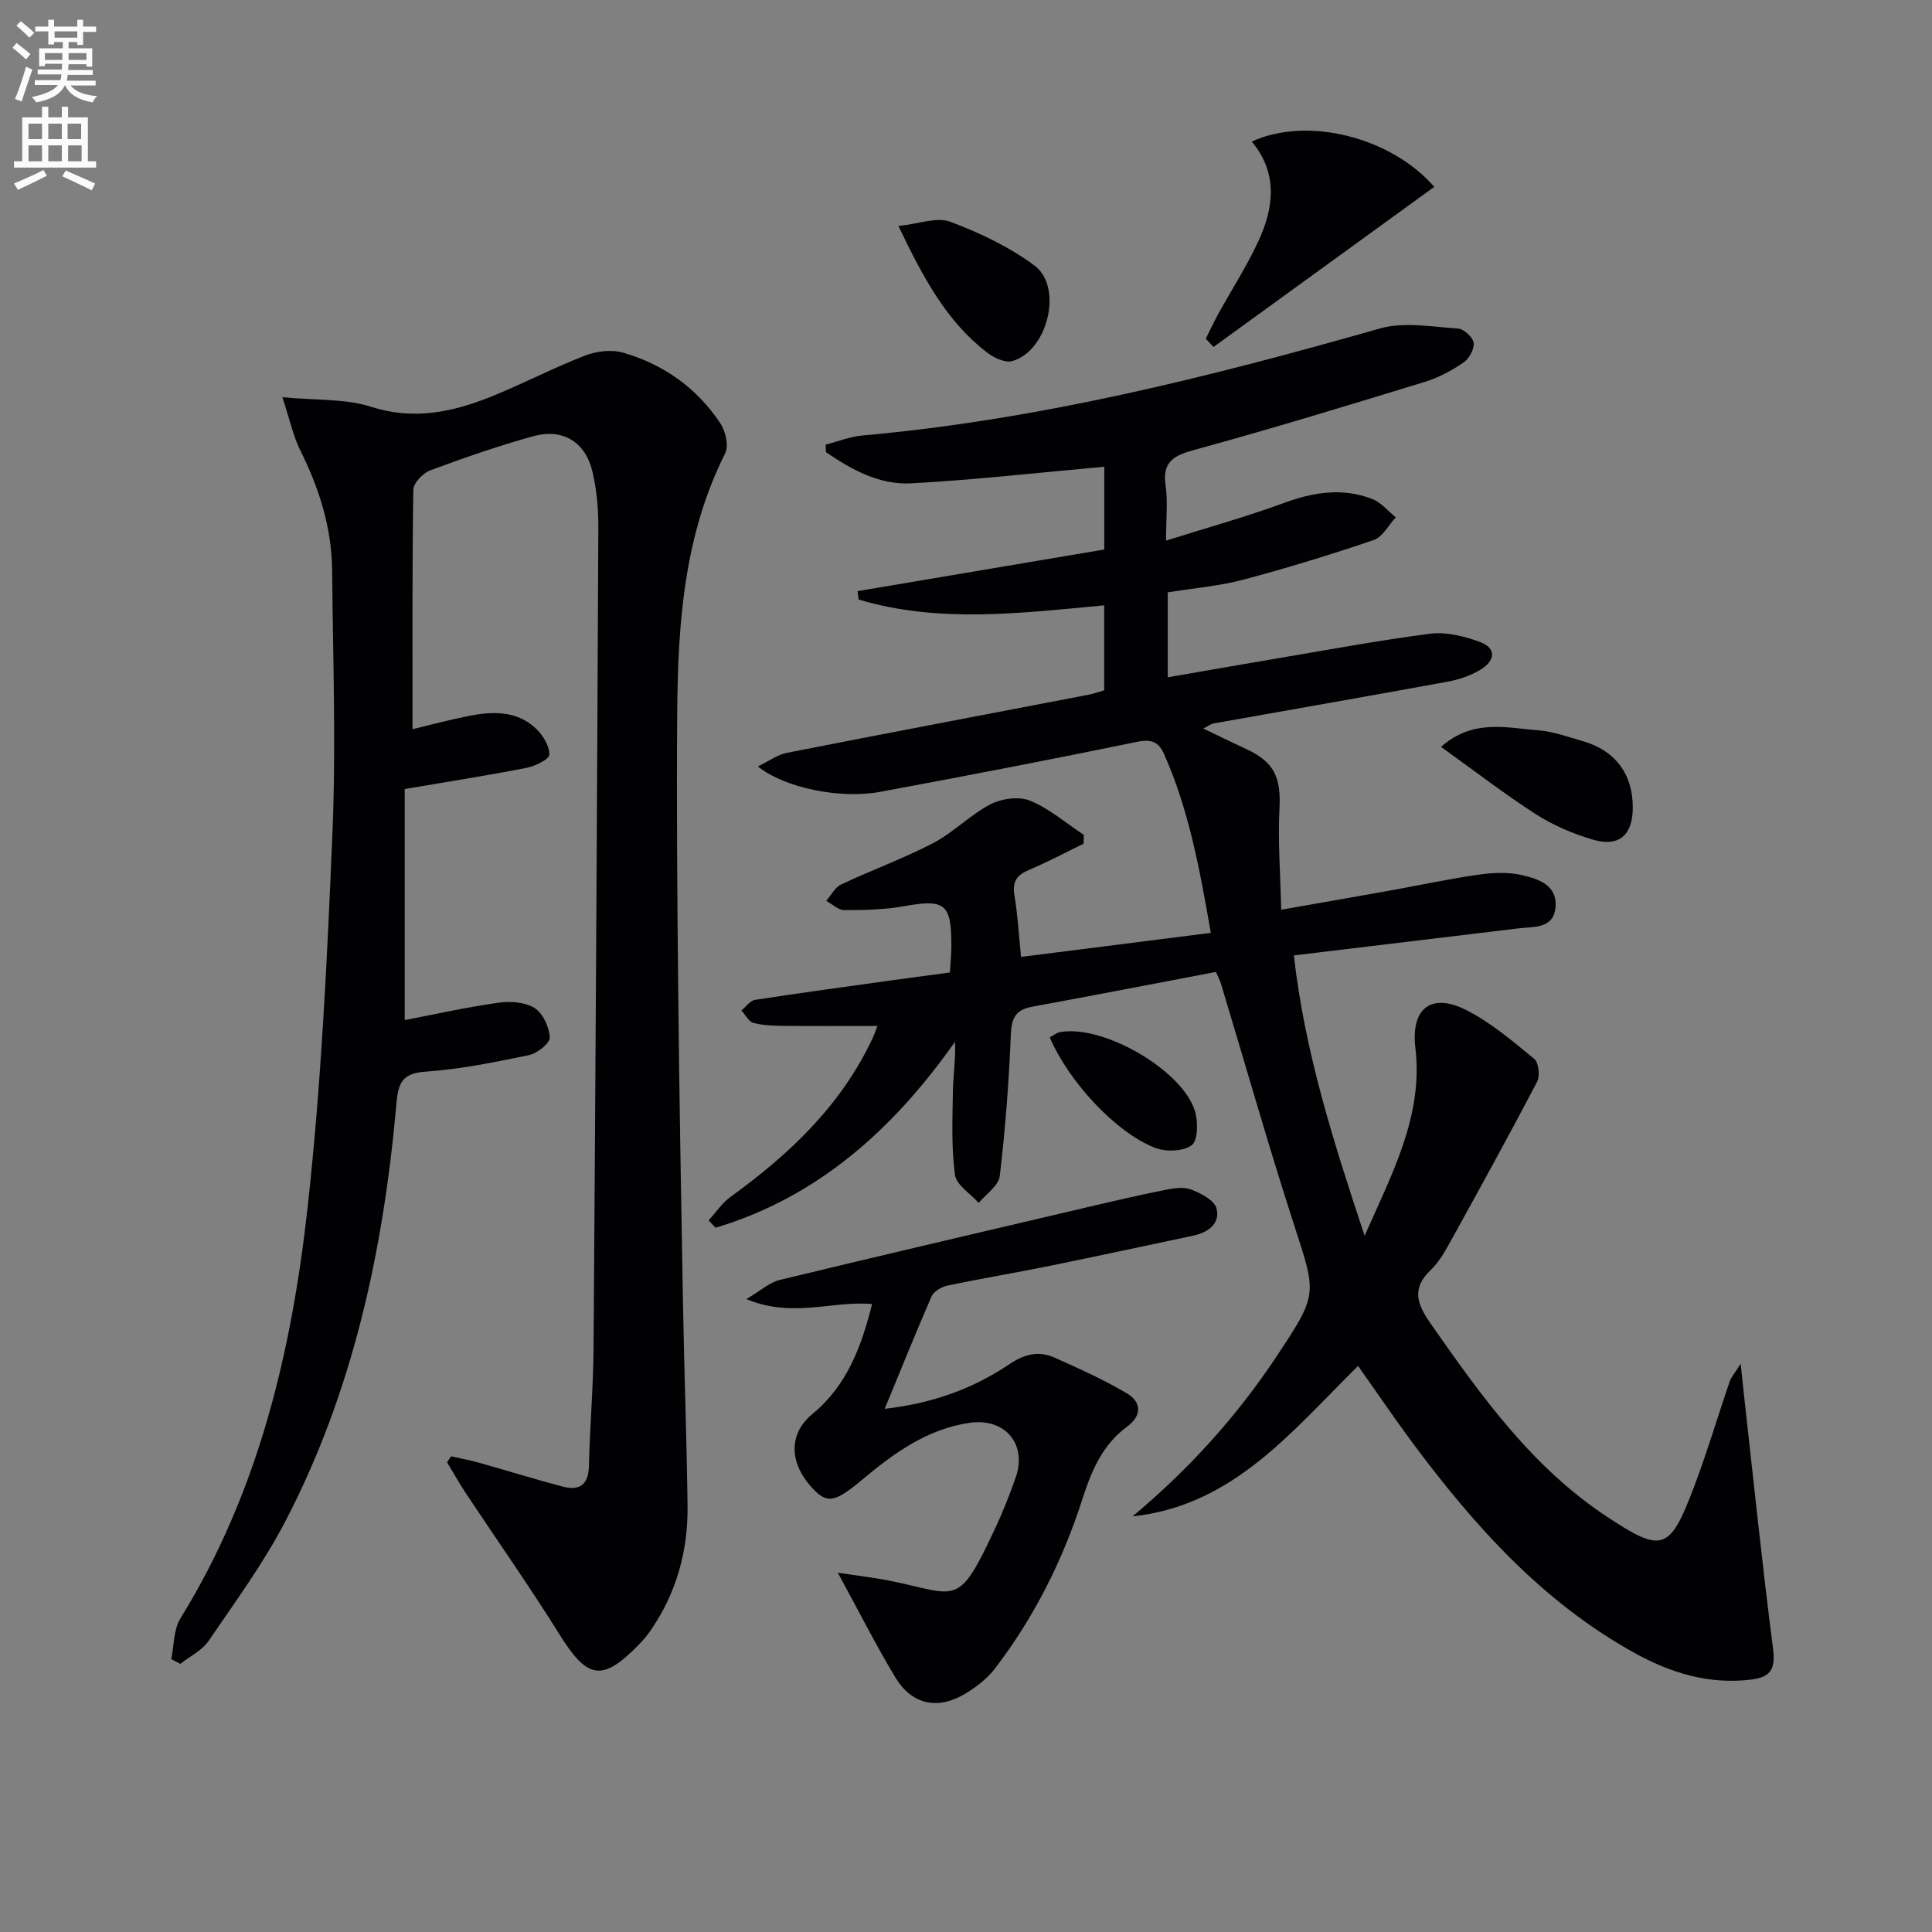
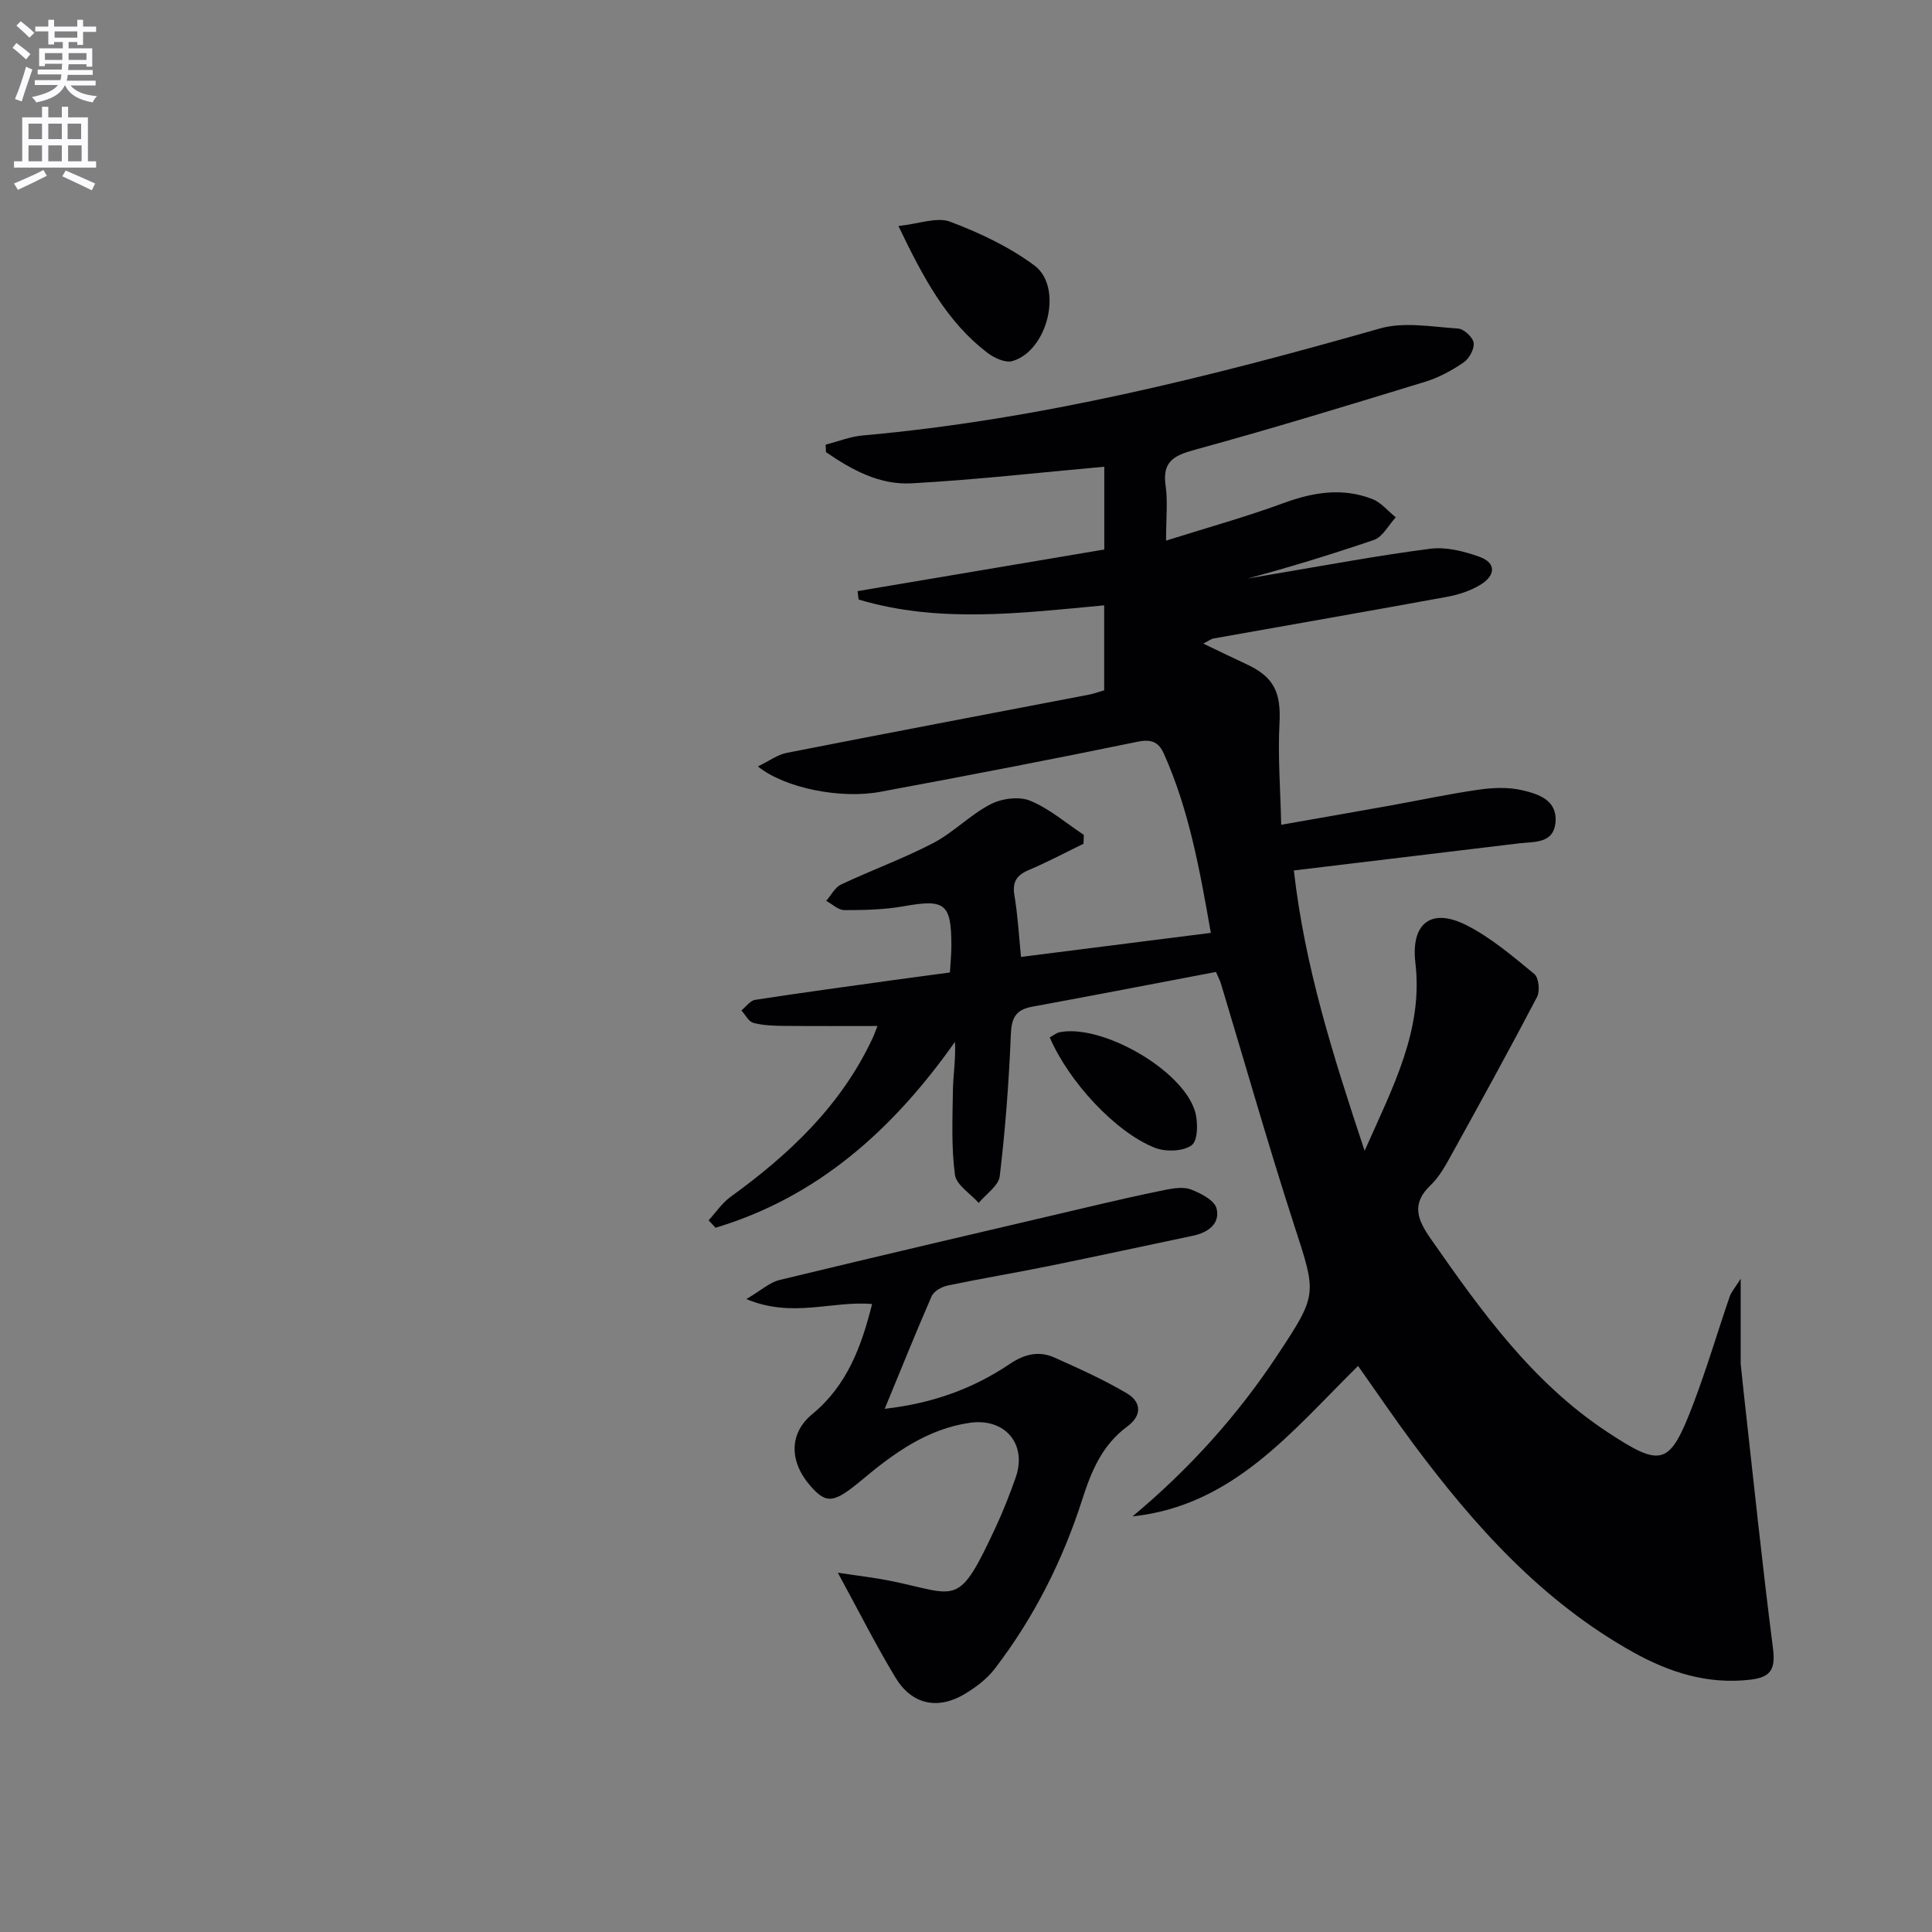
<svg xmlns="http://www.w3.org/2000/svg" enable-background="new 0 0 400 400" viewBox="0 0 400 400">
  <rect x="0" y="0" width="400" height="400" fill="#808080" stroke="none" />
  <path d="m2.6 9.9.8-1c.9.7 1.9 1.4 2.9 2.3l-.9 1.1c-1.1-1-2-1.8-2.8-2.4zm.5 10.6c.9-2.1 1.6-4.3 2.3-6.7.4.2.8.4 1.3.6-.7 2.1-1.5 4.3-2.2 6.6zm.3-15.2.9-.9c1 .8 2 1.6 2.8 2.4l-1 1c-.9-.9-1.8-1.7-2.7-2.5zm12.6-1.2h1.2v1.4h2.7v1.1h-2.7v2.7h-1.2v-.6h-1.8v1.3h4.9v3.8h-1.2v-.5h-3.7c0 .4-.1.9-.1 1.2h5.1v1h-5.2c0 .5-.1.9-.2 1.2h6v1h-5.2c1.1 1.3 2.9 2 5.5 2.2-.4.4-.7.8-.9 1.3-2.9-.5-4.8-1.6-5.7-3.5h-.1c-.8 1.7-2.7 2.9-5.9 3.5-.2-.4-.6-.8-.9-1.1 2.8-.6 4.6-1.4 5.4-2.5h-4.8v-1h5.3c.1-.3.2-.7.2-1.2h-4.9v-1h5c0-.4 0-.8.1-1.2h-3.6v.5h-1.2v-3.7h4.9v-1.3h-1.8v.5h-1.2v-2.7h-2.7v-1h2.7v-1.4h1.2v1.4h4.8zm-6.7 8.3h3.6c0-.4 0-.9 0-1.4h-3.6zm1.9-4.6h4.8v-1.3h-4.7v1.3zm6.7 3.2h-3.7v1.4h3.7z" fill="#fbfafc" />
  <path d="m8.7 22.1h1.3v2.2h2.8v-2.2h1.3v2.2h4.1v9.1h1.7v1.3h-17v-1.3h1.7v-9.1h4.1zm.3 13.1.7 1.2c-1.8.9-3.8 1.9-6 2.9-.2-.4-.5-.8-.8-1.3 2.3-1 4.4-1.9 6.1-2.8zm-3.1-6.4h2.8v-3.2h-2.8zm0 4.6h2.8v-3.3h-2.8zm4.1-4.6h2.8v-3.2h-2.8zm0 4.6h2.8v-3.3h-2.8zm3.6 1.9c2.1.9 4.1 1.8 6.1 2.7l-.7 1.4c-2.2-1.1-4.2-2-6.1-2.9zm3.2-9.7h-2.8v3.2h2.8zm-2.7 7.8h2.8v-3.3h-2.8z" fill="#fbfafc" />
  <g fill="#010104">
-     <path d="m360.39 282.34c.32 3.07.49 4.77.68 6.46 1.96 17.48 3.76 34.97 6 52.41.54 4.22-.3 6.03-4.59 6.54-8.84 1.06-16.79-1.47-24.3-5.65-18.91-10.53-32.97-26.23-45.68-43.32-3.84-5.17-7.45-10.5-11.33-15.98-13.73 13.55-25.87 28.94-46.69 31.15 11.62-9.69 21.59-20.7 29.9-33.24 8.5-12.83 8.21-12.72 3.57-27.03-5.37-16.57-10.12-33.33-15.16-50-.23-.77-.63-1.49-1.04-2.45-12.78 2.43-25.43 4.88-38.1 7.21-3.43.63-4.24 2.4-4.37 5.8-.39 9.78-1.14 19.56-2.29 29.27-.24 1.99-2.84 3.7-4.36 5.54-1.72-1.93-4.63-3.71-4.92-5.83-.76-5.71-.51-11.57-.42-17.37.05-3.28.6-6.54.43-10.15-12.76 18.07-28.31 32.11-49.57 38.49-.48-.51-.96-1.02-1.44-1.53 1.51-1.65 2.8-3.61 4.58-4.89 12.16-8.8 22.84-18.88 29.33-32.74.48-1.02.84-2.1 1.05-2.61-6.47 0-12.86.04-19.25-.02-2.15-.02-4.37-.08-6.43-.62-.99-.26-1.67-1.68-2.49-2.58.94-.76 1.81-2.03 2.84-2.19 9.52-1.47 19.07-2.76 28.61-4.09 3.77-.52 7.54-1.02 11.72-1.58.11-1.95.3-3.72.3-5.48.01-8.83-1.32-9.76-9.86-8.23-4.03.72-8.2.8-12.31.8-1.25 0-2.49-1.25-3.74-1.92 1.01-1.15 1.8-2.78 3.07-3.38 6.31-2.98 12.92-5.37 19.09-8.59 4.2-2.19 7.64-5.84 11.85-8.02 2.31-1.2 5.91-1.69 8.21-.74 4 1.64 7.43 4.64 11.11 7.07-.02.61-.04 1.23-.06 1.84-3.76 1.83-7.46 3.8-11.31 5.43-2.54 1.07-3.47 2.46-2.99 5.29.69 4.07.91 8.22 1.36 12.71 13.01-1.65 25.91-3.28 39.3-4.98-2.31-13.16-4.53-25.49-9.71-37.07-1.09-2.44-2.57-3.1-5.51-2.49-17.7 3.65-35.46 7.06-53.23 10.36-8.22 1.53-19.77-.77-25.33-5.26 2.31-1.11 4.06-2.43 5.99-2.81 20.84-4.1 41.7-8.04 62.56-12.05.97-.19 1.91-.54 3.15-.9 0-5.75 0-11.47 0-17.59-17.15 1.59-34.14 3.78-50.84-1.2-.07-.58-.15-1.16-.22-1.74 16.96-2.86 33.93-5.73 51.08-8.62 0-5.86 0-11.61 0-17.14-13.5 1.21-26.71 2.72-39.95 3.44-6.58.36-12.37-2.81-17.67-6.46-.02-.52-.05-1.03-.07-1.55 2.55-.65 5.06-1.67 7.65-1.9 36.57-3.26 71.95-12.14 107.13-22.16 5-1.42 10.77-.32 16.16.02 1.2.08 3.06 1.8 3.22 2.95.18 1.27-.91 3.27-2.06 4.06-2.44 1.67-5.16 3.15-7.97 4.01-15.85 4.85-31.71 9.71-47.7 14.08-4.35 1.19-6.77 2.44-6.04 7.44.47 3.24.09 6.6.09 11.37 8.66-2.73 16.6-4.93 24.29-7.76 6.17-2.27 12.24-3.26 18.43-.84 1.83.72 3.24 2.49 4.84 3.78-1.5 1.61-2.71 4.06-4.55 4.69-8.94 3.04-17.99 5.82-27.12 8.24-4.94 1.31-10.11 1.72-15.54 2.6v17.59c7.27-1.26 14.36-2.51 21.46-3.71 10.96-1.84 21.9-3.9 32.92-5.32 3.27-.42 6.94.52 10.13 1.66 3.7 1.33 3.22 3.98.26 5.78-2.04 1.25-4.49 2.06-6.86 2.5-16.15 2.96-32.32 5.77-48.48 8.65-.44.08-.83.41-2.07 1.05 3.33 1.59 6.09 2.95 8.89 4.24 5.84 2.7 7.22 5.92 6.88 12.37-.35 6.68.19 13.41.36 20.9 8.35-1.47 15.33-2.68 22.3-3.93 6.21-1.11 12.38-2.45 18.62-3.34 2.93-.42 6.1-.55 8.94.11 3.3.77 7.26 1.99 6.94 6.51-.33 4.61-4.35 4.12-7.59 4.5-15.32 1.83-30.64 3.69-46.59 5.61 2.26 19.96 8.12 38.36 14.65 58.04 5.87-13.25 12.15-24.96 10.51-38.93-.95-8.1 3.21-11.49 10.53-7.8 5.11 2.58 9.62 6.45 14.09 10.12.92.76 1.21 3.53.58 4.74-5.77 11.02-11.78 21.93-17.8 32.82-1.2 2.17-2.46 4.47-4.23 6.15-4.11 3.89-2.73 7.19.02 11.13 10.42 14.93 20.97 29.69 36.47 39.94 11.38 7.52 12.98 7.07 17.87-5.75 2.78-7.29 4.99-14.79 7.52-22.17.27-.9.97-1.65 2.3-3.76z" />
-     <path d="m93.4 301.51c1.97.45 3.97.82 5.91 1.37 5.75 1.61 11.45 3.4 17.23 4.91 3.41.89 5.3-.36 5.39-4.26.18-8.14.91-16.28.96-24.42.41-56.64.73-113.28.99-169.93.02-3.79-.33-7.67-1.18-11.36-1.45-6.34-6.16-9.23-12.41-7.48-7.18 2.01-14.26 4.45-21.25 7.06-1.5.56-3.45 2.63-3.47 4.03-.24 16.45-.16 32.91-.16 49.54 3.24-.77 7.33-1.88 11.48-2.71 5.02-1 10.08-1.22 14.11 2.62 1.42 1.35 2.77 3.56 2.73 5.35-.02.98-2.92 2.39-4.69 2.74-8.13 1.59-16.31 2.87-25.25 4.39v47.84c6.13-1.18 12.69-2.65 19.33-3.59 2.47-.35 5.55-.16 7.54 1.08 1.74 1.08 3.06 3.95 3.16 6.1.06 1.19-2.59 3.3-4.3 3.66-7.14 1.48-14.35 2.95-21.6 3.44-5.23.36-5.52 3.08-5.89 7.11-2.69 29.98-8.96 59.1-22.97 86.01-4.51 8.65-10.35 16.63-15.87 24.71-1.36 1.99-3.87 3.2-5.85 4.77-.63-.33-1.26-.66-1.89-.99.6-2.84.47-6.12 1.91-8.44 16.14-26.09 23.01-55.18 26.32-85.03 2.85-25.74 4.07-51.7 5.15-77.6.75-18.1.1-36.25-.07-54.38-.08-8.8-2.69-16.98-6.6-24.83-1.43-2.86-2.09-6.1-3.7-10.98 7.15.68 13.08.28 18.33 1.97 8.76 2.82 16.73 1.16 24.69-2.01 6.62-2.65 12.96-5.99 19.61-8.57 2.39-.93 5.52-1.31 7.93-.61 8.38 2.42 15.29 7.33 20.13 14.64 1.08 1.63 1.77 4.65.99 6.2-8.49 16.88-9.78 35.06-9.93 53.4-.15 19.33.01 38.66.21 57.98.22 21.65.6 43.29.99 64.94.25 13.81.76 27.62.94 41.43.13 9.36-2.24 18.1-7.61 25.9-.66.96-1.4 1.87-2.2 2.71-7.78 8.08-10.86 7.55-16.69-1.81-6.15-9.87-12.86-19.39-19.29-29.08-1.42-2.14-2.68-4.39-4.01-6.59.3-.43.57-.83.85-1.23z" />
+     <path d="m360.39 282.34c.32 3.07.49 4.77.68 6.46 1.96 17.48 3.76 34.97 6 52.41.54 4.22-.3 6.03-4.59 6.54-8.84 1.06-16.79-1.47-24.3-5.65-18.91-10.53-32.97-26.23-45.68-43.32-3.84-5.17-7.45-10.5-11.33-15.98-13.73 13.55-25.87 28.94-46.69 31.15 11.62-9.69 21.59-20.7 29.9-33.24 8.5-12.83 8.21-12.72 3.57-27.03-5.37-16.57-10.12-33.33-15.16-50-.23-.77-.63-1.49-1.04-2.45-12.78 2.43-25.43 4.88-38.1 7.21-3.43.63-4.24 2.4-4.37 5.8-.39 9.78-1.14 19.56-2.29 29.27-.24 1.99-2.84 3.7-4.36 5.54-1.72-1.93-4.63-3.71-4.92-5.83-.76-5.71-.51-11.57-.42-17.37.05-3.28.6-6.54.43-10.15-12.76 18.07-28.31 32.11-49.57 38.49-.48-.51-.96-1.02-1.44-1.53 1.51-1.65 2.8-3.61 4.58-4.89 12.16-8.8 22.84-18.88 29.33-32.74.48-1.02.84-2.1 1.05-2.61-6.47 0-12.86.04-19.25-.02-2.15-.02-4.37-.08-6.43-.62-.99-.26-1.67-1.68-2.49-2.58.94-.76 1.81-2.03 2.84-2.19 9.52-1.47 19.07-2.76 28.61-4.09 3.77-.52 7.54-1.02 11.72-1.58.11-1.95.3-3.72.3-5.48.01-8.83-1.32-9.76-9.86-8.23-4.03.72-8.2.8-12.31.8-1.25 0-2.49-1.25-3.74-1.92 1.01-1.15 1.8-2.78 3.07-3.38 6.31-2.98 12.92-5.37 19.09-8.59 4.2-2.19 7.64-5.84 11.85-8.02 2.31-1.2 5.91-1.69 8.21-.74 4 1.64 7.43 4.64 11.11 7.07-.02.61-.04 1.23-.06 1.84-3.76 1.83-7.46 3.8-11.31 5.43-2.54 1.07-3.47 2.46-2.99 5.29.69 4.07.91 8.22 1.36 12.71 13.01-1.65 25.91-3.28 39.3-4.98-2.31-13.16-4.53-25.49-9.71-37.07-1.09-2.44-2.57-3.1-5.51-2.49-17.7 3.65-35.46 7.06-53.23 10.36-8.22 1.53-19.77-.77-25.33-5.26 2.31-1.11 4.06-2.43 5.99-2.81 20.84-4.1 41.7-8.04 62.56-12.05.97-.19 1.91-.54 3.15-.9 0-5.75 0-11.47 0-17.59-17.15 1.59-34.14 3.78-50.84-1.2-.07-.58-.15-1.16-.22-1.74 16.96-2.86 33.93-5.73 51.08-8.62 0-5.86 0-11.61 0-17.14-13.5 1.21-26.71 2.72-39.95 3.44-6.58.36-12.37-2.81-17.67-6.46-.02-.52-.05-1.03-.07-1.55 2.55-.65 5.06-1.67 7.65-1.9 36.57-3.26 71.95-12.14 107.13-22.16 5-1.42 10.77-.32 16.16.02 1.2.08 3.06 1.8 3.22 2.95.18 1.27-.91 3.27-2.06 4.06-2.44 1.67-5.16 3.15-7.97 4.01-15.85 4.85-31.71 9.71-47.7 14.08-4.35 1.19-6.77 2.44-6.04 7.44.47 3.24.09 6.6.09 11.37 8.66-2.73 16.6-4.93 24.29-7.76 6.17-2.27 12.24-3.26 18.43-.84 1.83.72 3.24 2.49 4.84 3.78-1.5 1.61-2.71 4.06-4.55 4.69-8.94 3.04-17.99 5.82-27.12 8.24-4.94 1.31-10.11 1.72-15.54 2.6c7.27-1.26 14.36-2.51 21.46-3.71 10.96-1.84 21.9-3.9 32.92-5.32 3.27-.42 6.94.52 10.13 1.66 3.7 1.33 3.22 3.98.26 5.78-2.04 1.25-4.49 2.06-6.86 2.5-16.15 2.96-32.32 5.77-48.48 8.65-.44.08-.83.41-2.07 1.05 3.33 1.59 6.09 2.95 8.89 4.24 5.84 2.7 7.22 5.92 6.88 12.37-.35 6.68.19 13.41.36 20.9 8.35-1.47 15.33-2.68 22.3-3.93 6.21-1.11 12.38-2.45 18.62-3.34 2.93-.42 6.1-.55 8.94.11 3.3.77 7.26 1.99 6.94 6.51-.33 4.61-4.35 4.12-7.59 4.5-15.32 1.83-30.64 3.69-46.59 5.61 2.26 19.96 8.12 38.36 14.65 58.04 5.87-13.25 12.15-24.96 10.51-38.93-.95-8.1 3.21-11.49 10.53-7.8 5.11 2.58 9.62 6.45 14.09 10.12.92.76 1.21 3.53.58 4.74-5.77 11.02-11.78 21.93-17.8 32.82-1.2 2.17-2.46 4.47-4.23 6.15-4.11 3.89-2.73 7.19.02 11.13 10.42 14.93 20.97 29.69 36.47 39.94 11.38 7.52 12.98 7.07 17.87-5.75 2.78-7.29 4.99-14.79 7.52-22.17.27-.9.97-1.65 2.3-3.76z" />
    <path d="m183.17 291.68c10.05-1.15 18.38-4.23 25.88-9.28 3.06-2.06 6.03-2.78 9.26-1.33 5.1 2.28 10.23 4.58 15.02 7.42 2.98 1.77 3.16 4.58.05 6.86-5.1 3.75-7.38 9.08-9.26 14.95-4.07 12.73-10.03 24.6-18.19 35.23-1.58 2.06-3.83 3.76-6.07 5.12-5.65 3.43-11.04 2.32-14.46-3.32-4.03-6.67-7.54-13.65-11.94-21.72 4.33.66 7.62 1.03 10.85 1.68 14.12 2.87 13.97 5.8 21.89-11.21 1.54-3.31 2.87-6.72 4.08-10.16 2.44-6.93-2.21-12.41-9.53-11.34-8.78 1.28-15.65 6.26-22.19 11.73-5.84 4.88-7.39 5.21-10.76 1.35-4.45-5.09-4.43-10.93.37-14.88 7.22-5.94 10.18-14 12.39-22.8-8.37-.71-16.43 2.99-26.04-1.02 3.03-1.78 4.81-3.45 6.87-3.95 21.12-5.11 42.28-10.04 63.43-15 5.45-1.28 10.9-2.55 16.39-3.65 1.76-.35 3.84-.69 5.4-.08 2.03.79 4.84 2.23 5.26 3.91.8 3.19-1.78 5-4.9 5.66-9.91 2.08-19.8 4.23-29.72 6.25-6.99 1.42-14.04 2.59-21.03 4.05-1.24.26-2.88 1.18-3.34 2.23-3.24 7.42-6.26 14.95-9.71 23.3z" />
-     <path d="m249.64 70.13c.85-1.69 1.64-3.41 2.55-5.06 2.8-5.09 5.98-10 8.4-15.26 3.18-6.92 3.99-14.04-1.43-20.5 11.66-5.34 28.96-.82 37.79 9.38-15.25 11.06-30.47 22.1-45.7 33.14-.54-.56-1.08-1.13-1.61-1.7z" />
-     <path d="m298.35 154.63c6.63-5.86 13.57-3.93 20.17-3.42 3.08.24 6.12 1.36 9.13 2.22 6.78 1.93 10.45 6.86 10.4 13.86-.04 5.64-2.87 8.15-8.29 6.54-4.08-1.21-8.15-2.94-11.72-5.22-6.53-4.19-12.69-8.96-19.69-13.98z" />
    <path d="m186.01 46.79c4.31-.45 7.97-1.92 10.7-.89 6.11 2.3 12.23 5.19 17.45 9.06 6.03 4.47 2.76 17.73-4.58 19.8-1.48.42-3.81-.68-5.22-1.77-8.28-6.36-13.1-15.24-18.35-26.2z" />
    <path d="m217.34 214.78c.88-.48 1.41-.94 2-1.06 8.75-1.78 25.43 7.72 28.06 16.32.67 2.2.64 6.09-.67 7.06-1.76 1.31-5.4 1.41-7.64.53-8.15-3.21-17.85-13.73-21.75-22.85z" />
  </g>
</svg>